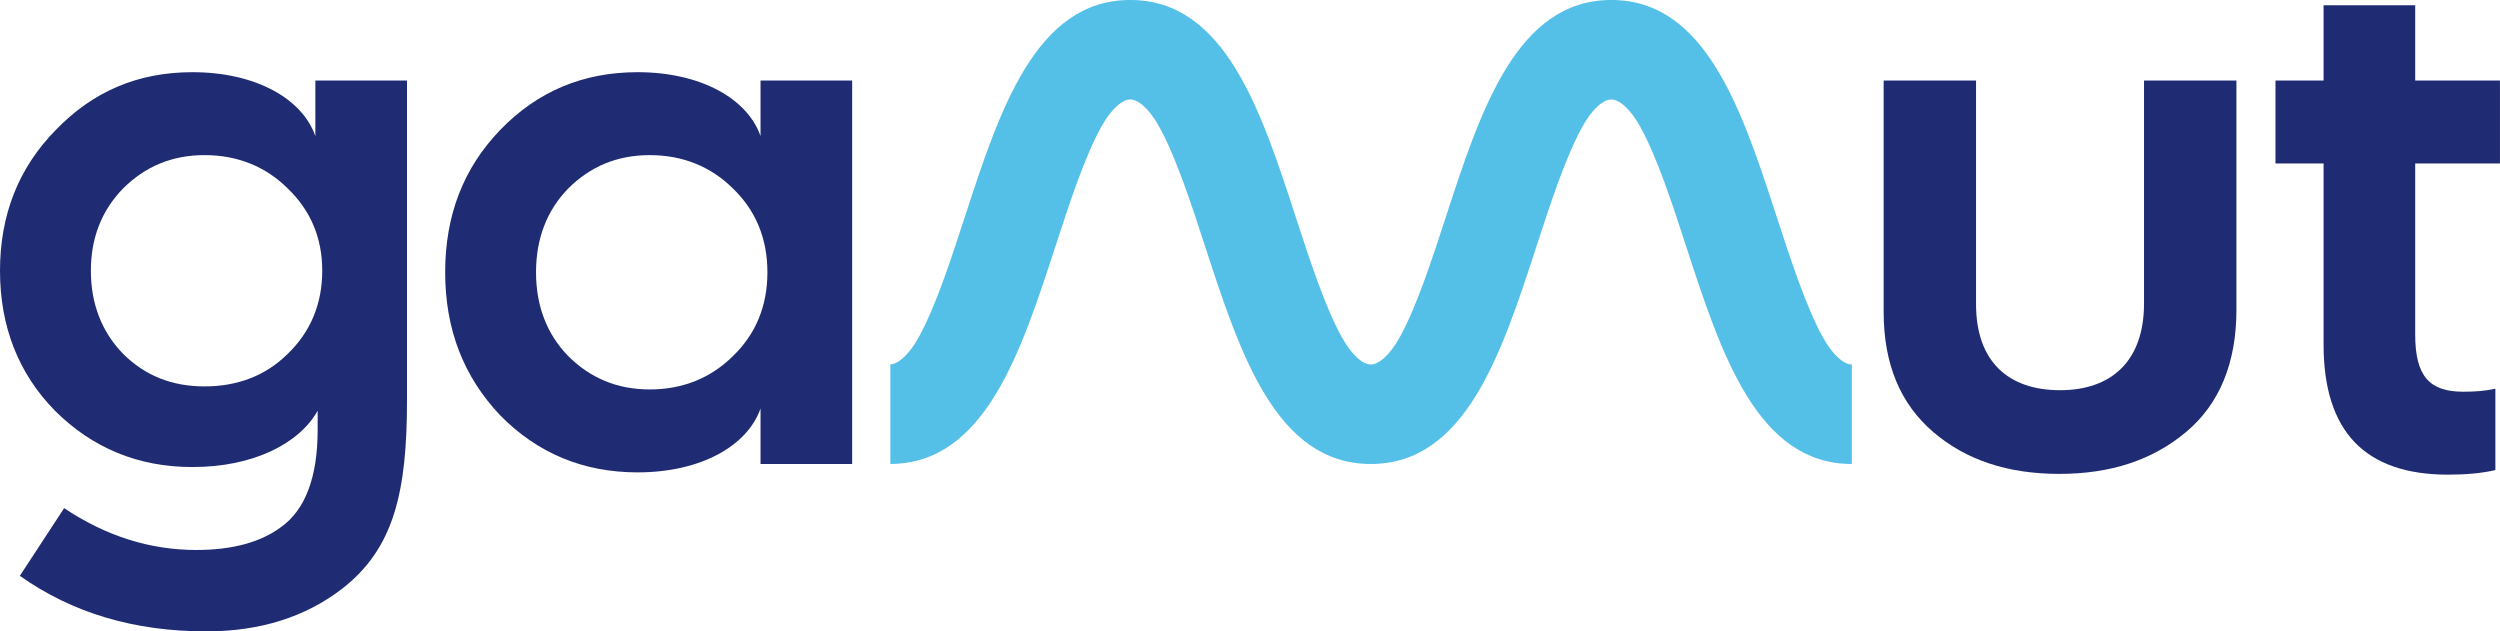
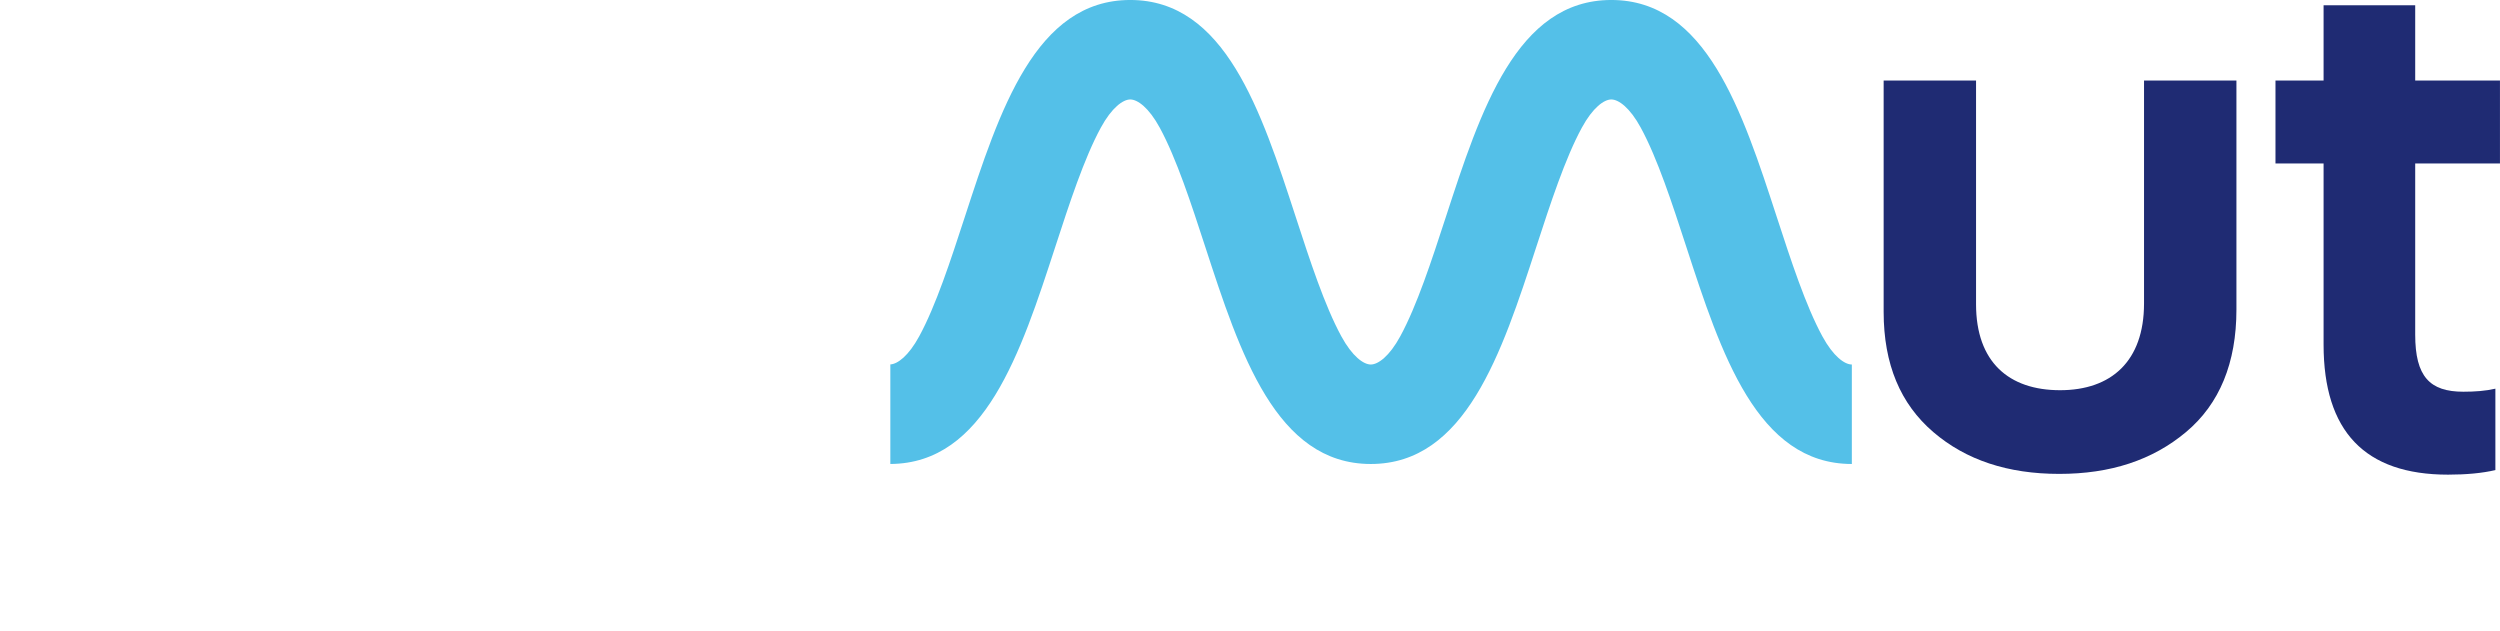
<svg xmlns="http://www.w3.org/2000/svg" fill="none" viewBox="0.15 0.36 150.51 38.01">
  <path d="M109.862 20.604C108.856 18.75 107.977 16.053 107.126 13.444C105.03 7.011 102.863 0.359 97.157 0.359C91.453 0.359 89.285 7.011 87.189 13.444C86.338 16.053 85.46 18.75 84.453 20.604C83.792 21.821 83.112 22.305 82.677 22.305C82.243 22.305 81.563 21.821 80.902 20.604C79.895 18.75 79.016 16.053 78.166 13.444C76.07 7.011 73.902 0.359 68.197 0.359C62.492 0.359 60.325 7.011 58.228 13.444C57.378 16.053 56.499 18.75 55.492 20.604C54.848 21.791 54.187 22.277 53.752 22.3V28.293C59.43 28.266 61.594 21.629 63.686 15.209C64.536 12.601 65.415 9.903 66.422 8.05C67.083 6.832 67.763 6.348 68.197 6.348C68.631 6.348 69.311 6.832 69.973 8.05C70.979 9.903 71.858 12.601 72.708 15.21C74.805 21.642 76.972 28.294 82.677 28.294C88.382 28.294 90.55 21.642 92.646 15.209C93.496 12.601 94.375 9.903 95.382 8.05C96.043 6.832 96.723 6.348 97.157 6.348C97.592 6.348 98.272 6.832 98.933 8.05C99.94 9.903 100.819 12.601 101.669 15.21C103.765 21.642 105.933 28.294 111.638 28.294V22.305C111.204 22.305 110.523 21.821 109.862 20.604Z" fill="#54C0E8" />
-   <path d="M19.136 5.21H24.653V24.447C24.653 29.989 23.871 33.379 20.745 35.806C18.539 37.501 15.826 38.371 12.562 38.371C8.241 38.371 4.517 37.272 1.345 35.028L4.012 30.951C6.54 32.646 9.206 33.471 11.965 33.471C14.125 33.471 15.826 33.012 17.067 32.096C18.539 31.043 19.274 29.073 19.274 26.233V25.088C18.171 27.058 15.413 28.478 11.735 28.478C8.471 28.478 5.713 27.333 3.46 25.088C1.254 22.844 0.15 20.004 0.15 16.661C0.15 13.317 1.254 10.477 3.506 8.187C5.759 5.851 8.471 4.706 11.735 4.706C15.551 4.706 18.355 6.309 19.136 8.553L19.136 5.21ZM17.481 21.653C18.86 20.325 19.55 18.63 19.55 16.661C19.55 14.691 18.86 13.042 17.481 11.714C16.148 10.386 14.447 9.699 12.47 9.699C10.494 9.699 8.885 10.386 7.552 11.714C6.264 13.042 5.621 14.691 5.621 16.661C5.621 18.63 6.264 20.325 7.552 21.653C8.885 22.981 10.494 23.623 12.47 23.623C14.447 23.623 16.148 22.981 17.481 21.653Z" fill="#1F2B73" />
-   <path d="M45.937 5.21H51.453V28.295H45.937V24.951C45.156 27.195 42.351 28.799 38.536 28.799C35.272 28.799 32.513 27.653 30.261 25.363C28.054 23.027 26.951 20.187 26.951 16.752C26.951 13.317 28.054 10.477 30.261 8.187C32.513 5.851 35.272 4.706 38.536 4.706C42.351 4.706 45.156 6.309 45.937 8.553V5.21ZM44.282 21.791C45.661 20.462 46.351 18.767 46.351 16.752C46.351 14.737 45.661 13.042 44.282 11.714C42.949 10.386 41.248 9.699 39.271 9.699C37.294 9.699 35.685 10.386 34.352 11.714C33.065 13.042 32.421 14.737 32.421 16.752C32.421 18.767 33.065 20.462 34.352 21.791C35.685 23.119 37.294 23.806 39.271 23.806C41.248 23.806 42.949 23.119 44.282 21.791Z" fill="#1F2B73" />
  <path d="M113.553 5.21H119.116V18.676C119.116 22.157 121.092 23.852 124.173 23.852C127.253 23.852 129.229 22.111 129.229 18.63V5.21H134.792V18.997C134.792 22.203 133.78 24.676 131.758 26.371C129.735 28.066 127.207 28.89 124.126 28.89C121.046 28.89 118.518 28.066 116.541 26.371C114.565 24.676 113.553 22.294 113.553 19.134V5.21Z" fill="#1F2B73" />
  <path d="M140.039 10.202H137.143V5.21H140.039V0.677H145.555V5.21H150.658V10.202H145.555V20.508C145.555 23.027 146.429 23.943 148.452 23.943C149.141 23.943 149.785 23.898 150.382 23.76V28.661C149.601 28.844 148.635 28.936 147.532 28.936C142.521 28.936 140.039 26.325 140.039 21.104V10.202Z" fill="#1F2B73" />
</svg>